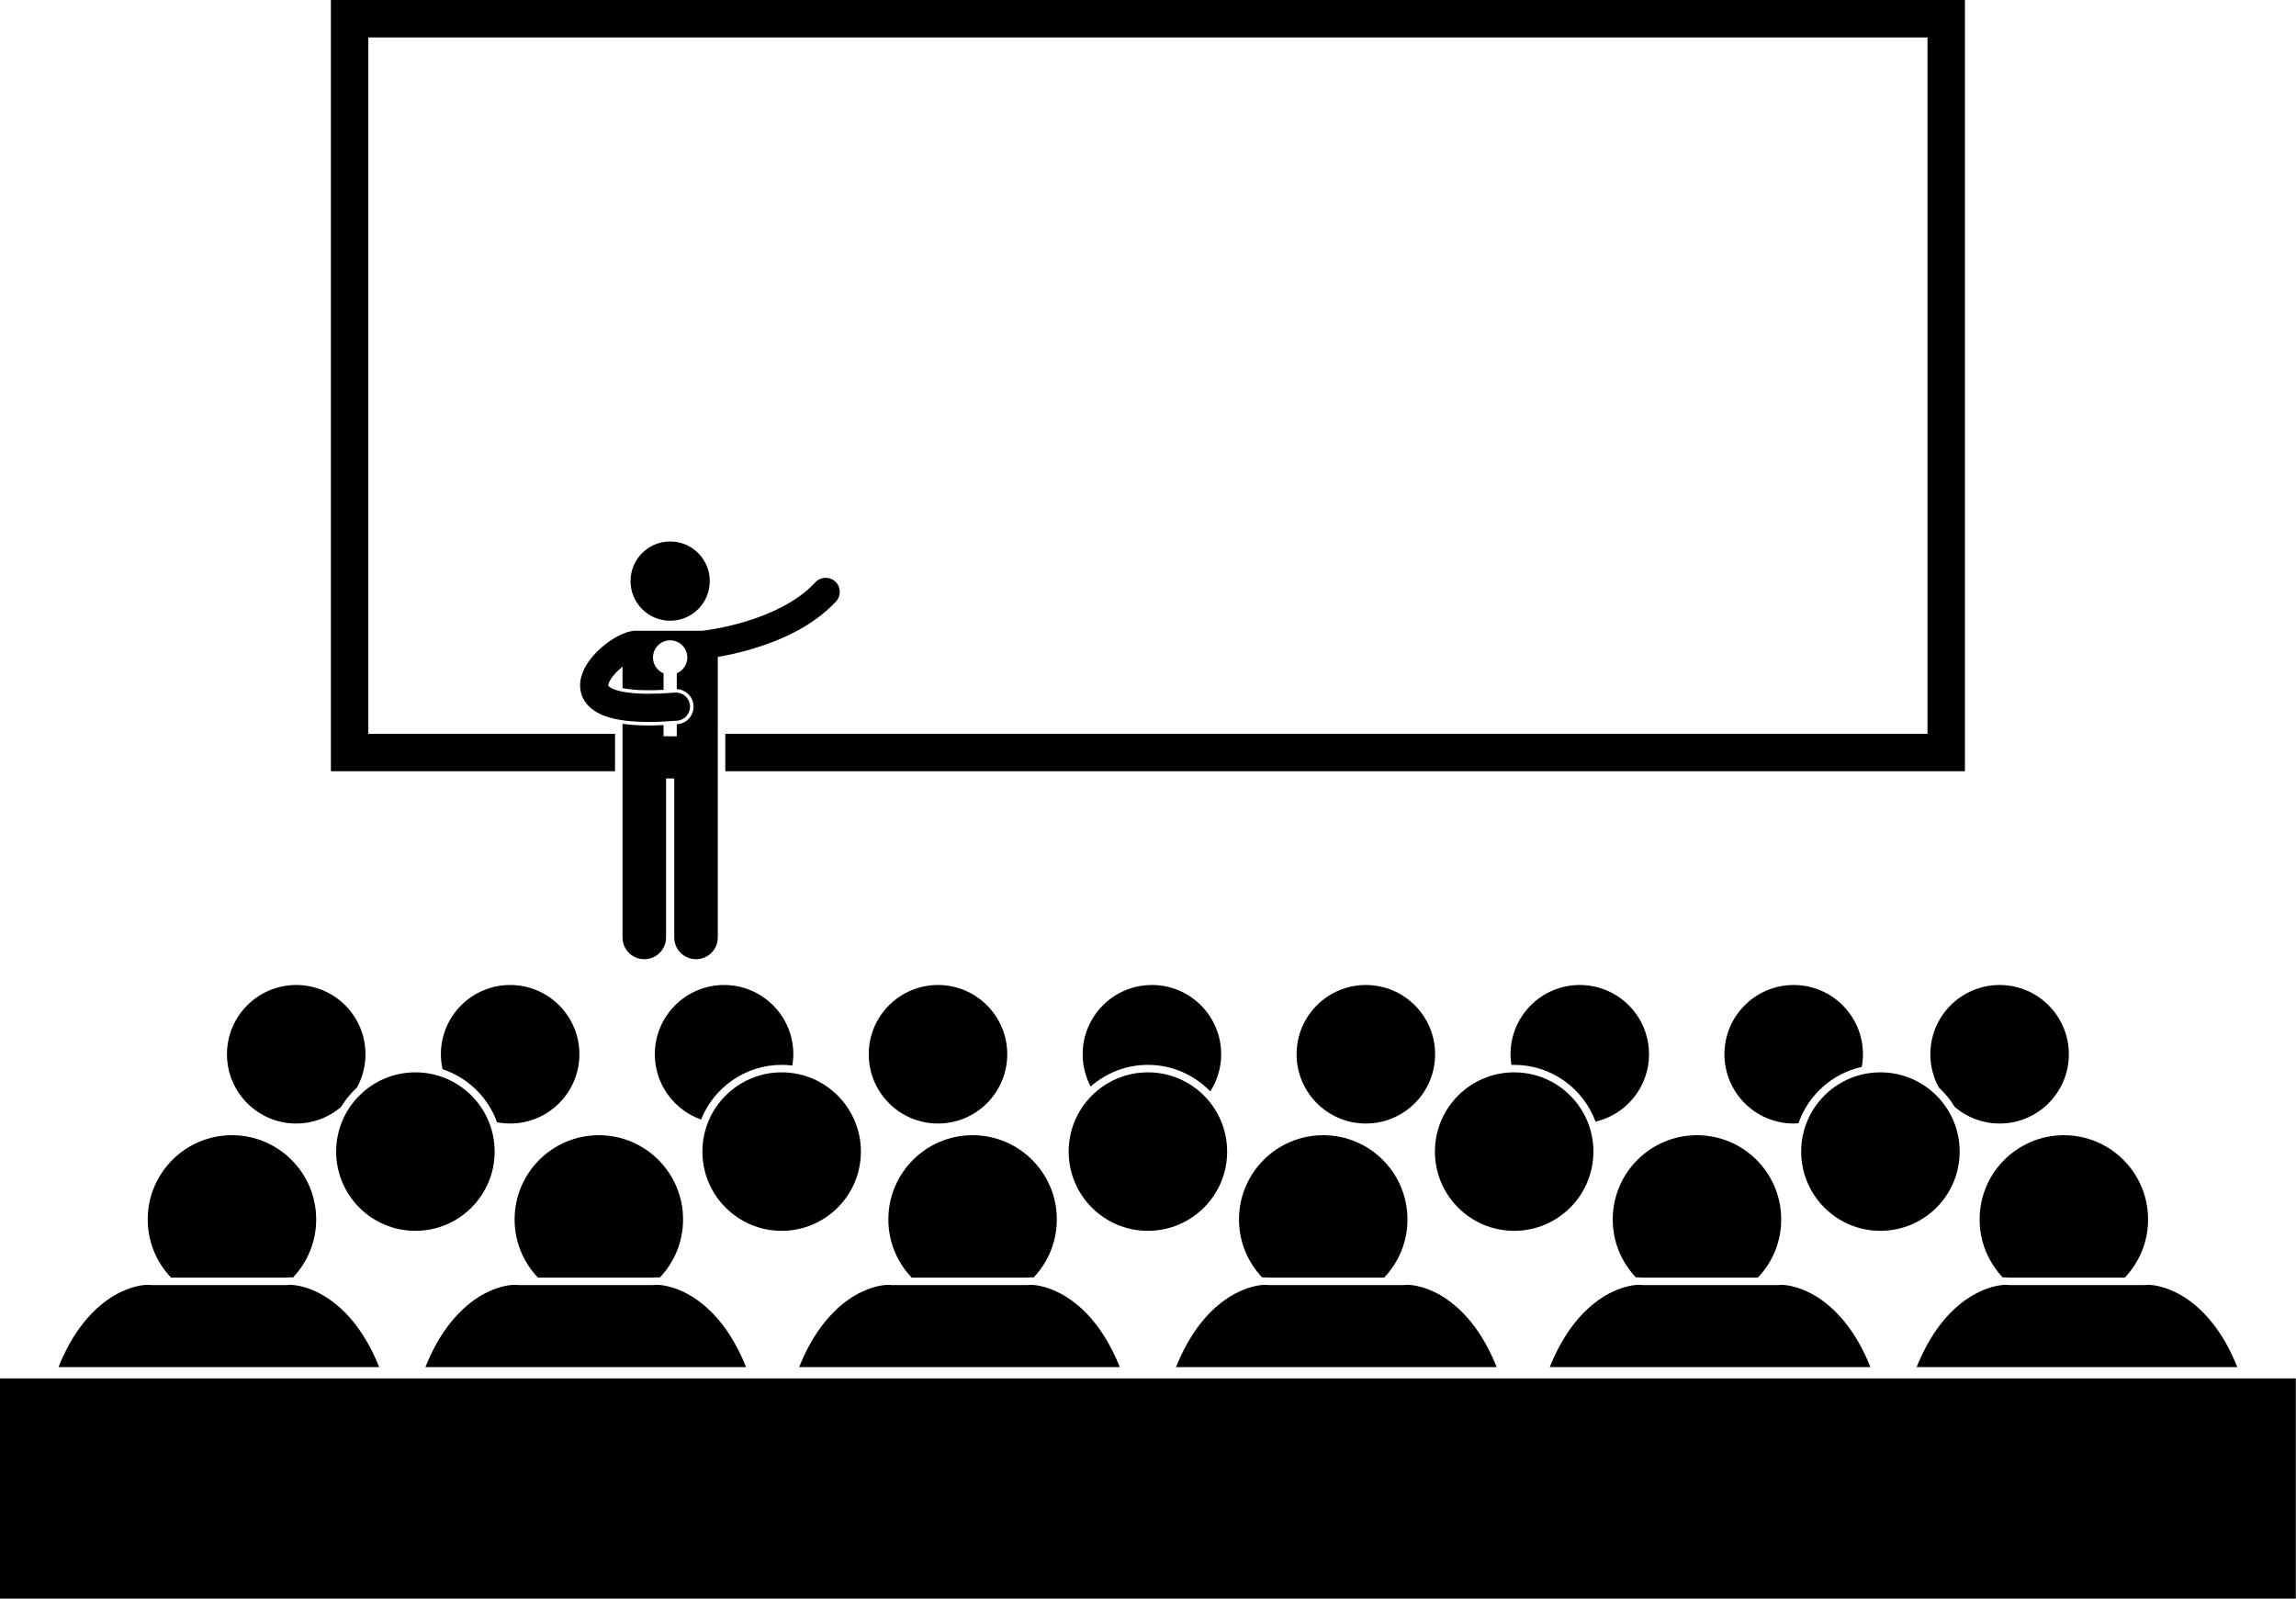
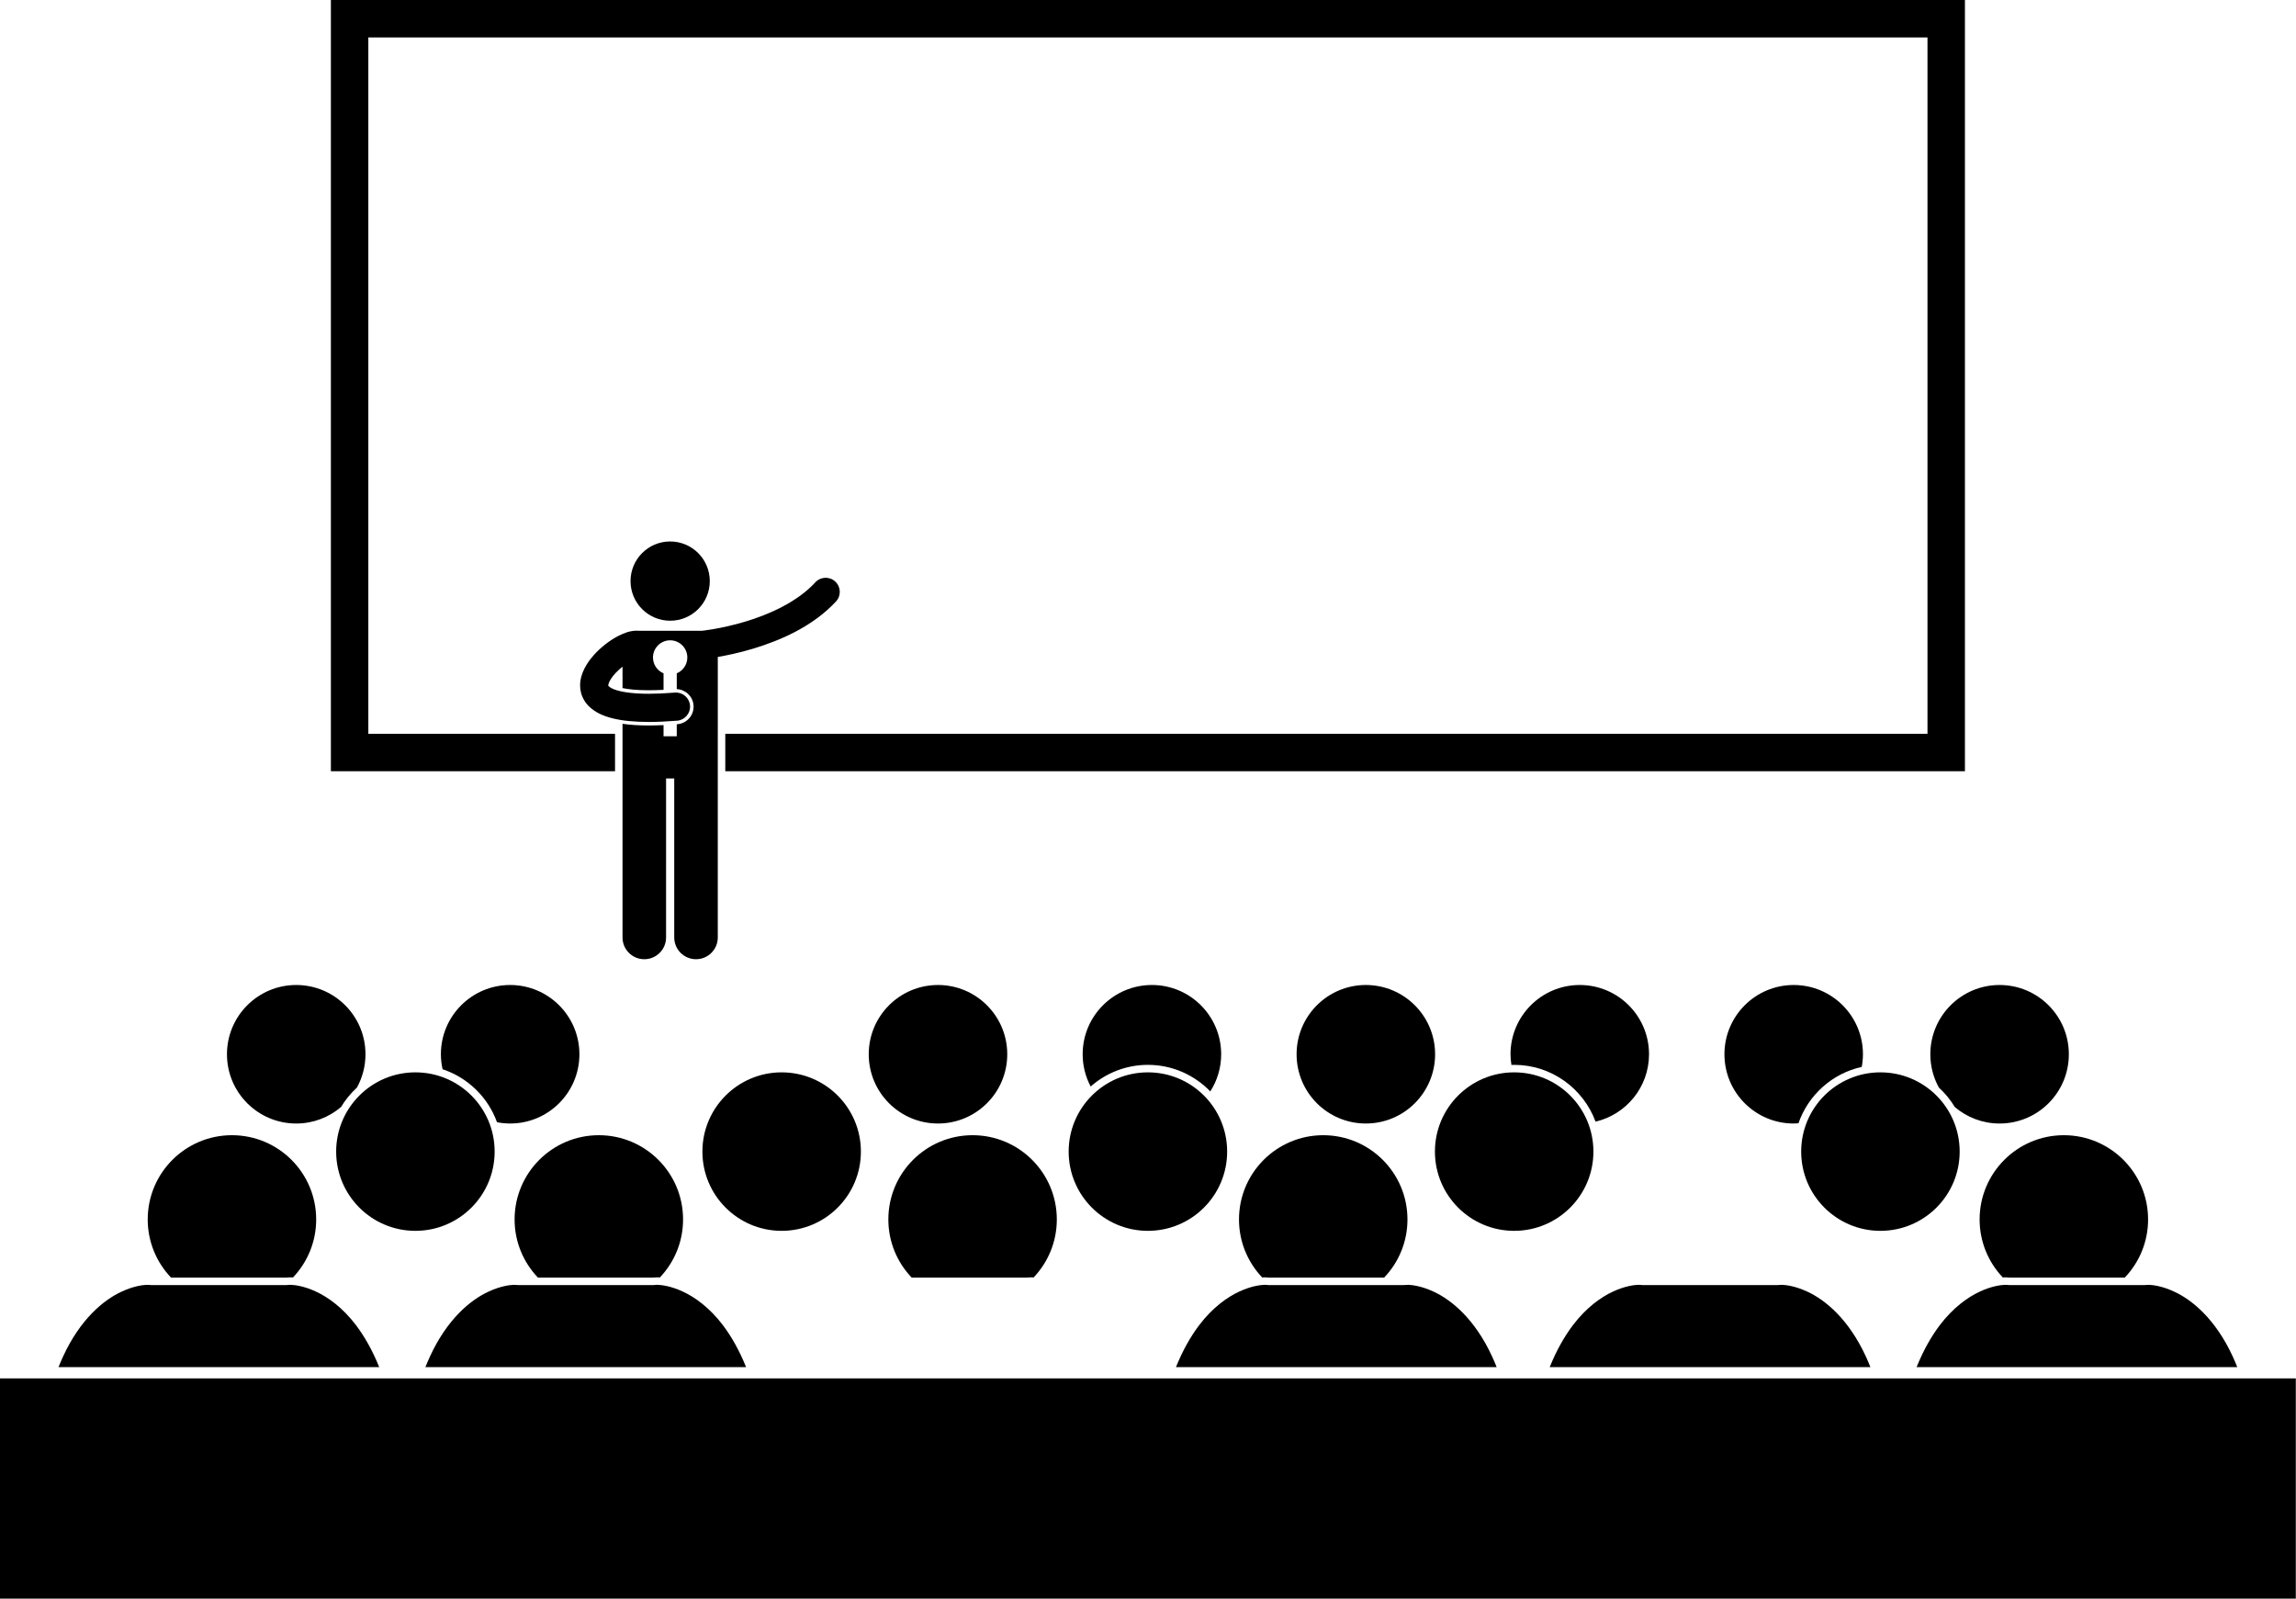
<svg xmlns="http://www.w3.org/2000/svg" height="427.0" preserveAspectRatio="xMidYMid meet" version="1.0" viewBox="0.0 0.0 613.3 427.0" width="613.3" zoomAndPan="magnify">
  <g id="change1_1">
    <path d="M77.535,341.186c0.111,0,0.223,0.002,0.334,0.008c0.108,0.004,0.246,0.014,0.392,0.024 c3.838-4.036,6.197-9.49,6.197-15.499c0-12.426-10.073-22.5-22.5-22.5c-12.426,0-22.5,10.074-22.5,22.5 c0,6.026,2.373,11.495,6.231,15.533h30.722C76.807,341.209,77.176,341.186,77.535,341.186z" fill="inherit" />
    <path d="M95.068,353.924c-3.559-4.678-7.486-7.473-10.722-8.96c-3.239-1.503-5.717-1.738-6.554-1.772 c-0.432-0.018-0.855,0.009-1.272,0.059H40.387c-0.414-0.048-0.834-0.075-1.262-0.058c-0.836,0.033-3.316,0.268-6.555,1.771 c-4.89,2.216-11.176,7.441-15.747,17.418c-0.409,0.887-0.805,1.825-1.191,2.787h85.663 C99.453,360.598,97.333,356.915,95.068,353.924z" fill="inherit" />
    <path d="M175.535,341.186c0.111,0,0.223,0.002,0.334,0.008c0.108,0.004,0.246,0.014,0.392,0.024 c3.838-4.036,6.197-9.49,6.197-15.499c0-12.426-10.073-22.5-22.5-22.5c-12.426,0-22.5,10.074-22.5,22.5 c0,6.026,2.373,11.495,6.231,15.533h30.722C174.807,341.209,175.176,341.186,175.535,341.186z" fill="inherit" />
    <path d="M193.068,353.924c-3.559-4.678-7.486-7.473-10.722-8.96c-3.239-1.503-5.717-1.738-6.554-1.772 c-0.432-0.018-0.855,0.009-1.272,0.059h-36.134c-0.414-0.048-0.834-0.075-1.262-0.058c-0.836,0.033-3.316,0.268-6.555,1.771 c-4.89,2.216-11.176,7.441-15.747,17.418c-0.409,0.887-0.805,1.825-1.191,2.787h85.663 C197.453,360.598,195.333,356.915,193.068,353.924z" fill="inherit" />
    <path d="M275.369,341.186c0.111,0,0.223,0.002,0.334,0.008c0.108,0.004,0.246,0.014,0.393,0.024 c3.837-4.036,6.197-9.49,6.197-15.499c0-12.426-10.073-22.5-22.5-22.5c-12.426,0-22.5,10.074-22.5,22.5 c0,6.026,2.373,11.495,6.231,15.533h30.722C274.641,341.209,275.01,341.186,275.369,341.186z" fill="inherit" />
-     <path d="M292.902,353.924c-3.559-4.678-7.486-7.473-10.722-8.96c-3.239-1.503-5.717-1.738-6.554-1.772 c-0.432-0.018-0.855,0.009-1.272,0.059h-36.134c-0.414-0.048-0.834-0.075-1.262-0.058c-0.836,0.033-3.316,0.268-6.555,1.771 c-4.89,2.216-11.176,7.441-15.747,17.418c-0.41,0.887-0.805,1.825-1.191,2.787h85.663 C297.287,360.598,295.167,356.915,292.902,353.924z" fill="inherit" />
    <path d="M535.715,341.186c0.359,0,0.728,0.023,1.124,0.066h30.722c3.857-4.039,6.23-9.507,6.23-15.533 c0-12.426-10.074-22.5-22.5-22.5c-12.427,0-22.5,10.074-22.5,22.5c0,6.009,2.36,11.463,6.197,15.499 c0.146-0.011,0.284-0.02,0.393-0.024C535.492,341.188,535.604,341.186,535.715,341.186z" fill="inherit" />
    <path d="M596.427,362.382c-4.571-9.977-10.857-15.202-15.747-17.418c-3.238-1.503-5.719-1.737-6.555-1.771 c-0.428-0.018-0.848,0.01-1.262,0.058h-36.134c-0.417-0.05-0.841-0.076-1.273-0.059c-0.837,0.033-3.314,0.269-6.554,1.772 c-3.235,1.487-7.163,4.282-10.722,8.96c-2.265,2.991-4.385,6.674-6.227,11.245h85.663 C597.232,364.207,596.837,363.269,596.427,362.382z" fill="inherit" />
-     <path d="M437.715,341.186c0.359,0,0.729,0.023,1.124,0.066h30.722c3.857-4.039,6.23-9.507,6.23-15.533 c0-12.426-10.074-22.5-22.5-22.5c-12.427,0-22.5,10.074-22.5,22.5c0,6.009,2.36,11.463,6.197,15.499 c0.147-0.011,0.284-0.02,0.393-0.024C437.492,341.188,437.604,341.186,437.715,341.186z" fill="inherit" />
    <path d="M498.427,362.382c-4.571-9.977-10.857-15.202-15.747-17.418c-3.238-1.503-5.719-1.737-6.555-1.771 c-0.428-0.018-0.848,0.01-1.262,0.058h-36.134c-0.417-0.05-0.841-0.076-1.272-0.059c-0.837,0.033-3.314,0.269-6.554,1.772 c-3.235,1.487-7.163,4.282-10.722,8.96c-2.265,2.991-4.385,6.674-6.227,11.245h85.663 C499.232,364.207,498.837,363.269,498.427,362.382z" fill="inherit" />
    <path d="M337.881,341.186c0.359,0,0.729,0.023,1.124,0.066h30.722c3.857-4.039,6.23-9.507,6.23-15.533 c0-12.426-10.074-22.5-22.5-22.5c-12.427,0-22.5,10.074-22.5,22.5c0,6.009,2.36,11.463,6.197,15.499 c0.146-0.011,0.284-0.02,0.393-0.024C337.658,341.188,337.77,341.186,337.881,341.186z" fill="inherit" />
    <path d="M398.593,362.382c-4.571-9.977-10.857-15.202-15.747-17.418c-3.238-1.503-5.719-1.737-6.555-1.771 c-0.428-0.018-0.848,0.01-1.262,0.058h-36.134c-0.417-0.05-0.841-0.076-1.272-0.059c-0.837,0.033-3.314,0.269-6.554,1.772 c-3.235,1.487-7.163,4.282-10.722,8.96c-2.265,2.991-4.385,6.674-6.227,11.245h85.663 C399.398,364.207,399.003,363.269,398.593,362.382z" fill="inherit" />
    <path d="M79.125,300.099c4.567,0,8.741-1.664,11.969-4.407c1.16-1.929,2.593-3.676,4.245-5.188 c1.454-2.643,2.286-5.677,2.286-8.906c0-10.217-8.283-18.5-18.5-18.5s-18.5,8.283-18.5,18.5 C60.625,291.815,68.908,300.099,79.125,300.099z" fill="inherit" />
    <path d="M132.76,299.756c1.137,0.218,2.308,0.342,3.509,0.342c10.217,0,18.5-8.283,18.5-18.501c0-10.217-8.283-18.5-18.5-18.5 s-18.5,8.283-18.5,18.5c0,1.376,0.161,2.712,0.446,4.002C124.967,287.832,130.353,293.086,132.76,299.756z" fill="inherit" />
-     <path d="M208.793,284.431c0.966,0,1.916,0.066,2.852,0.182c0.161-0.983,0.267-1.985,0.267-3.015c0-10.217-8.283-18.5-18.5-18.5 c-10.217,0-18.5,8.283-18.5,18.5c0,8.063,5.167,14.901,12.361,17.436C190.687,290.487,199.043,284.431,208.793,284.431z" fill="inherit" />
    <circle cx="250.554" cy="281.598" fill="inherit" r="18.5" />
    <path d="M323.289,291.526c1.832-2.871,2.907-6.271,2.907-9.929c0-10.217-8.283-18.5-18.5-18.5s-18.5,8.283-18.5,18.5 c0,3.114,0.777,6.044,2.137,8.618c4.083-3.597,9.436-5.786,15.292-5.786C313.163,284.43,319.072,287.156,323.289,291.526z" fill="inherit" />
    <circle cx="364.84" cy="281.598" fill="inherit" r="18.5" />
    <path d="M440.482,281.598c0-10.217-8.283-18.5-18.5-18.5s-18.5,8.283-18.5,18.5c0,0.972,0.098,1.919,0.242,2.851 c0.245-0.008,0.489-0.019,0.736-0.019c9.963,0,18.475,6.323,21.74,15.167C434.382,297.685,440.482,290.361,440.482,281.598z" fill="inherit" />
    <path d="M497.303,284.978c0.202-1.097,0.322-2.224,0.322-3.38c0-10.217-8.283-18.5-18.5-18.5s-18.5,8.283-18.5,18.5 c0,10.218,8.283,18.501,18.5,18.501c0.43,0,0.851-0.035,1.273-0.065C483.009,292.499,489.404,286.719,497.303,284.978z" fill="inherit" />
    <path d="M515.625,281.598c0,3.229,0.831,6.263,2.285,8.905c1.654,1.512,3.087,3.26,4.248,5.19c3.228,2.743,7.4,4.406,11.967,4.406 c10.217,0,18.5-8.283,18.5-18.501c0-10.217-8.283-18.5-18.5-18.5S515.625,271.381,515.625,281.598z" fill="inherit" />
    <circle cx="110.96" cy="307.597" fill="inherit" r="21.167" />
    <circle cx="208.792" cy="307.597" fill="inherit" r="21.167" />
    <circle cx="306.625" cy="307.597" fill="inherit" r="21.167" />
    <circle cx="404.46" cy="307.597" fill="inherit" r="21.167" />
    <circle cx="502.292" cy="307.597" fill="inherit" r="21.167" />
    <path d="M0 368.169H613.25V427.002H0z" fill="inherit" />
    <path d="M164.286 204.292L164.286 196.002 98.387 196.002 98.387 10 514.864 10 514.864 196.002 193.737 196.002 193.737 204.292 193.737 206 524.864 206 524.864 0 88.387 0 88.387 206 164.286 206z" fill="inherit" />
    <path d="M191.736,195.383v-19.908c2.332-0.396,5.681-1.084,9.461-2.219c7.105-2.154,15.817-5.816,22.126-12.613 c1.409-1.529,1.312-3.908-0.218-5.316c-1.528-1.41-3.909-1.313-5.318,0.217c-4.747,5.197-12.328,8.598-18.754,10.504 c-3.205,0.963-6.105,1.576-8.184,1.941c-1.037,0.184-1.871,0.305-2.434,0.381c-0.281,0.037-0.496,0.063-0.635,0.08 c-0.14,0.016-0.184,0.02-0.184,0.02c-0.028,0.004-0.055,0.01-0.083,0.014h-17.001c-0.15-0.02-0.303-0.031-0.459-0.031 c-1.931,0.039-3.402,0.66-4.961,1.443c-2.29,1.207-4.583,2.967-6.503,5.111c-0.955,1.078-1.813,2.254-2.479,3.574 c-0.659,1.316-1.148,2.807-1.153,4.49c-0.001,0.623,0.071,1.27,0.233,1.914l0,0c0.342,1.393,1.133,2.725,2.203,3.752 c1.619,1.553,3.721,2.506,6.295,3.148c2.586,0.635,5.719,0.951,9.626,0.953c2.251,0,4.758-0.109,7.558-0.336 c2.07-0.168,3.613-1.986,3.445-4.057c-0.17-2.072-1.985-3.613-4.057-3.445c-2.629,0.213-4.938,0.311-6.946,0.311 c-4.646,0.01-7.702-0.551-9.295-1.191c-0.802-0.313-1.218-0.621-1.386-0.787c-0.169-0.174-0.131-0.17-0.142-0.182 c-0.001-0.001-0.001-0.002-0.001-0.003c-0.002-0.008-0.006-0.024-0.008-0.077c-0.017-0.172,0.139-0.857,0.699-1.715 c0.663-1.063,1.848-2.291,3.105-3.283v5.717c1.438,0.3,3.65,0.582,6.904,0.582h0.12c1.223,0,2.545-0.041,3.935-0.114v-4.406 c-1.657-0.691-2.823-2.326-2.823-4.234c0-2.533,2.055-4.586,4.588-4.586c2.533,0,4.586,2.053,4.586,4.586 c0,1.908-1.165,3.543-2.822,4.234v4.215c2.337,0.105,4.289,1.948,4.48,4.301c0.211,2.588-1.722,4.863-4.308,5.072 c-0.059,0.005-0.114,0.008-0.173,0.013v3.218h-3.528v-2.992c-1.38,0.065-2.698,0.102-3.933,0.102 c-2.656-0.002-4.976-0.152-7.026-0.446v2.05v8.91v46.104c0,3.215,2.604,5.816,5.816,5.816c3.212,0,5.817-2.602,5.817-5.816V207.93 h2.18v42.467c0,3.215,2.605,5.816,5.816,5.816c3.213,0,5.818-2.602,5.818-5.816v-46.104V195.383z" fill="inherit" />
    <circle cx="179.011" cy="155.215" fill="inherit" r="10.585" />
  </g>
</svg>